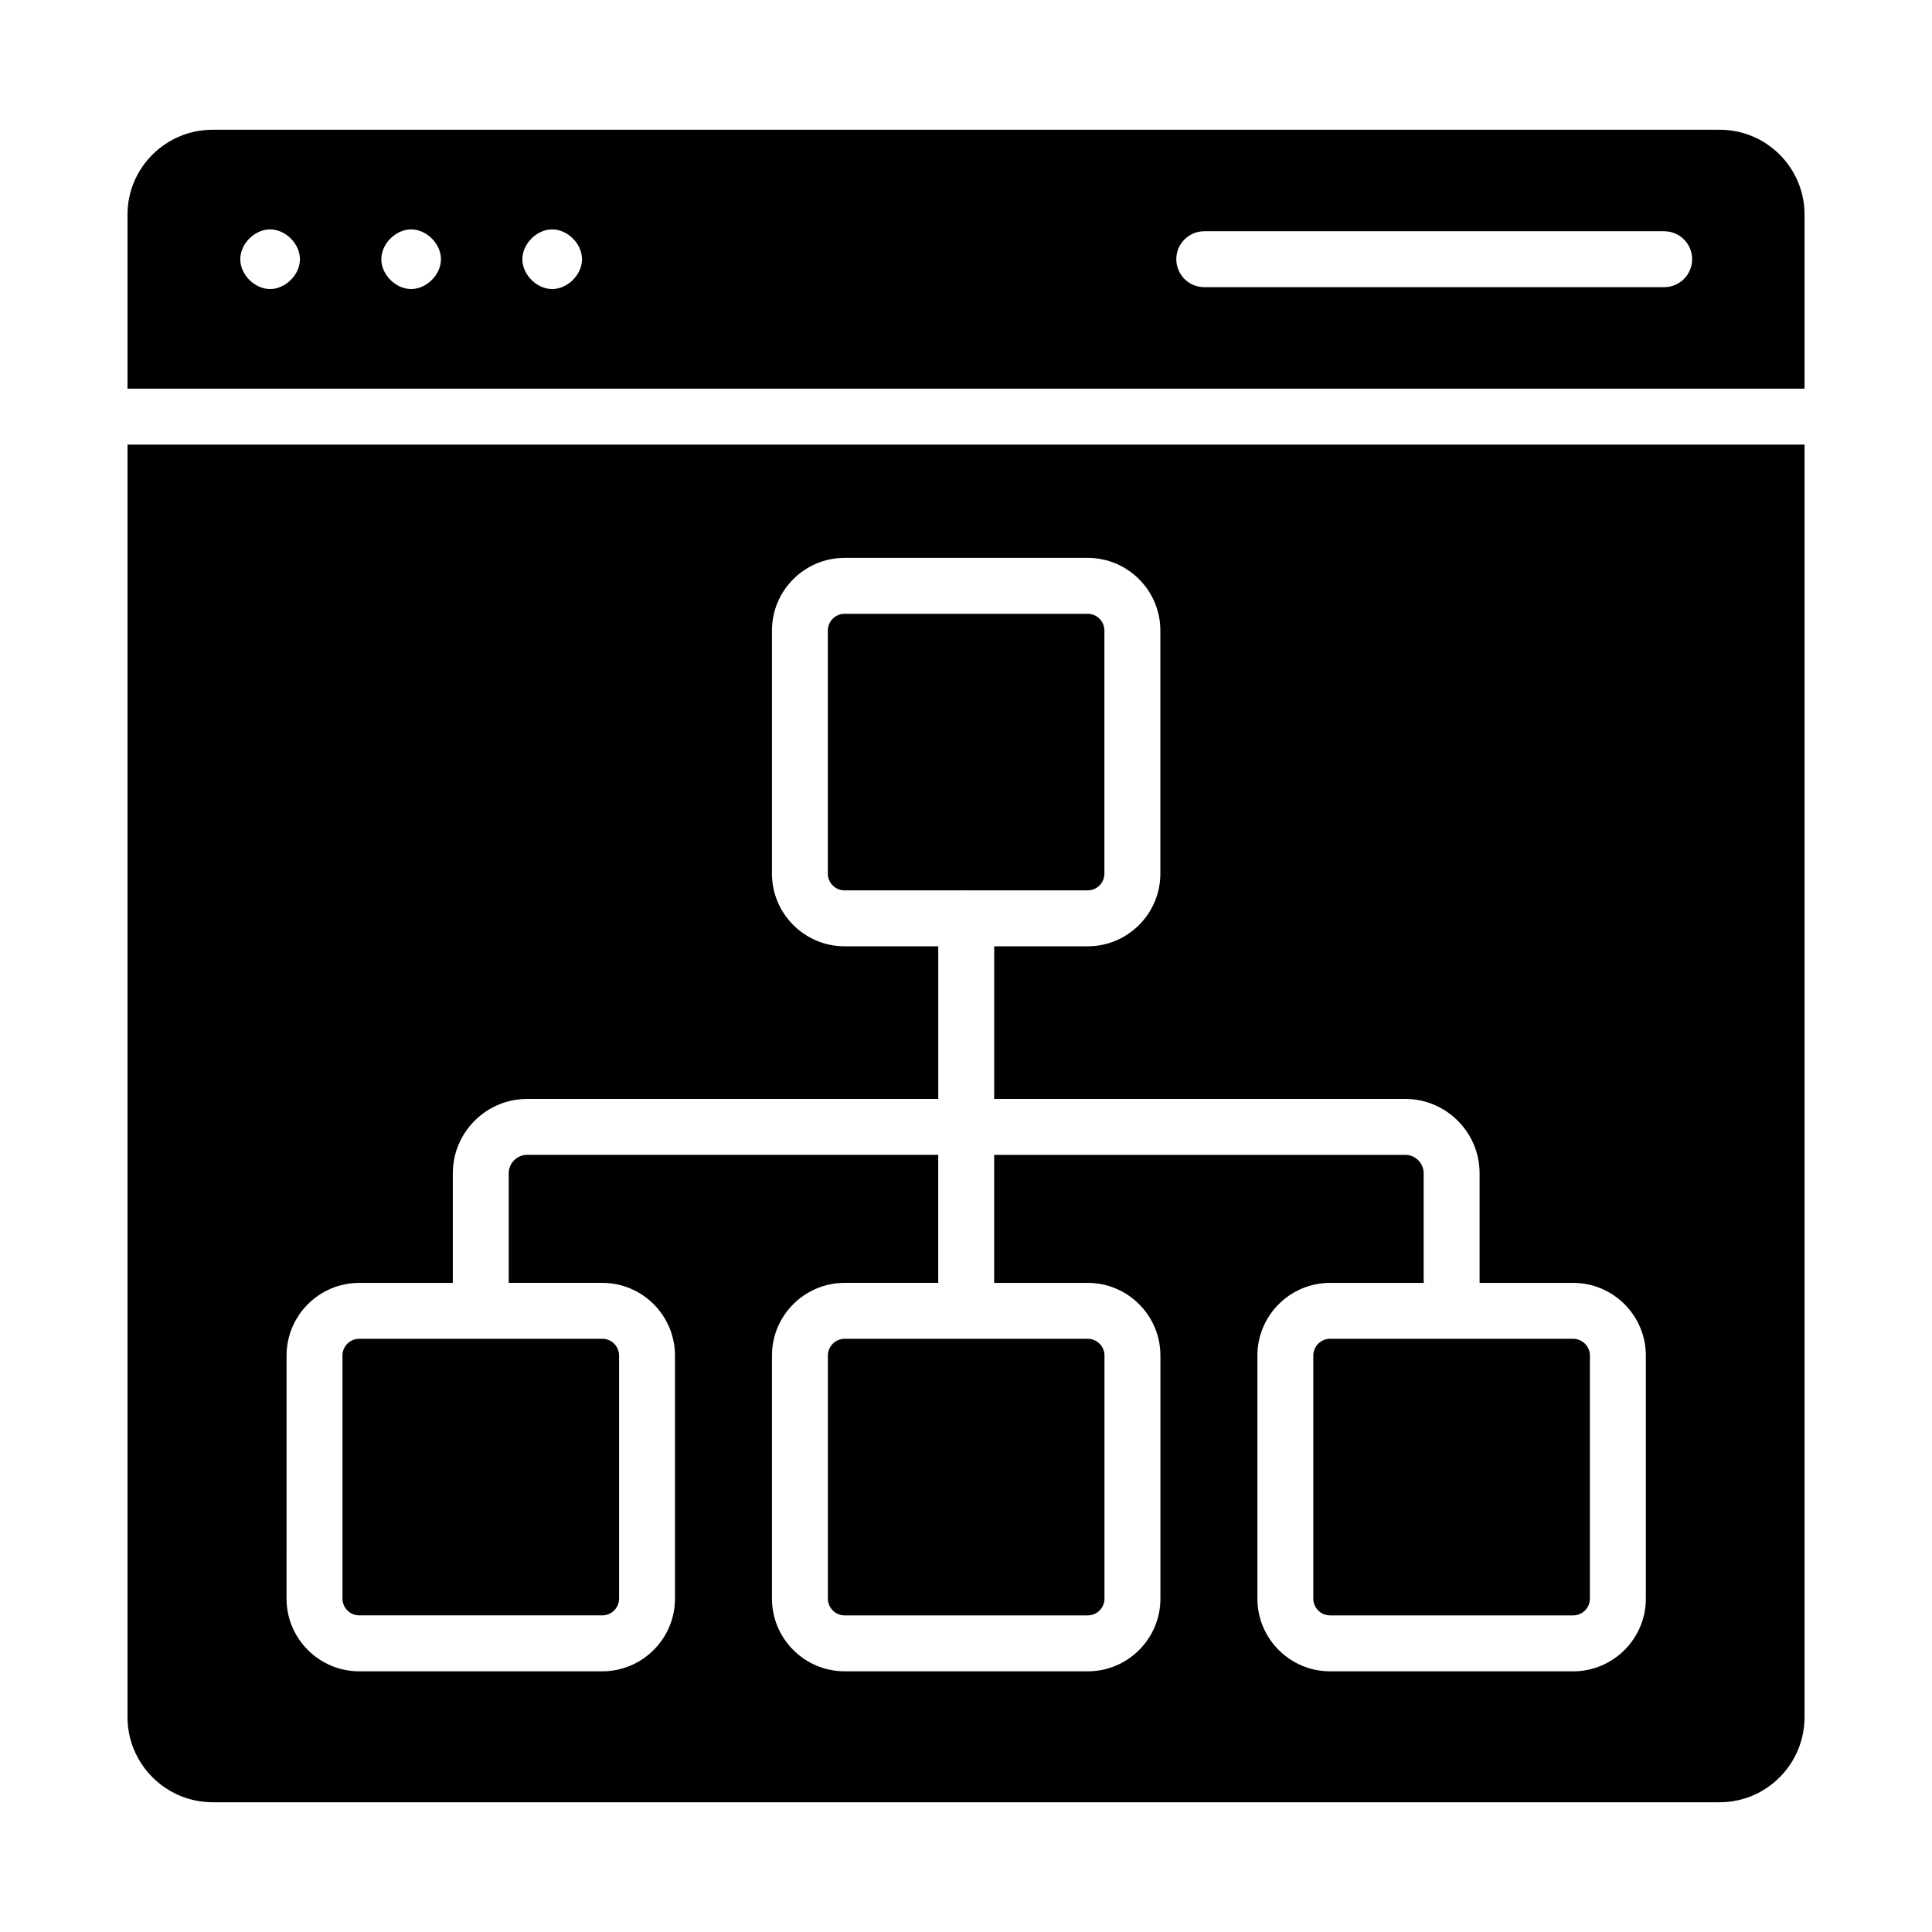
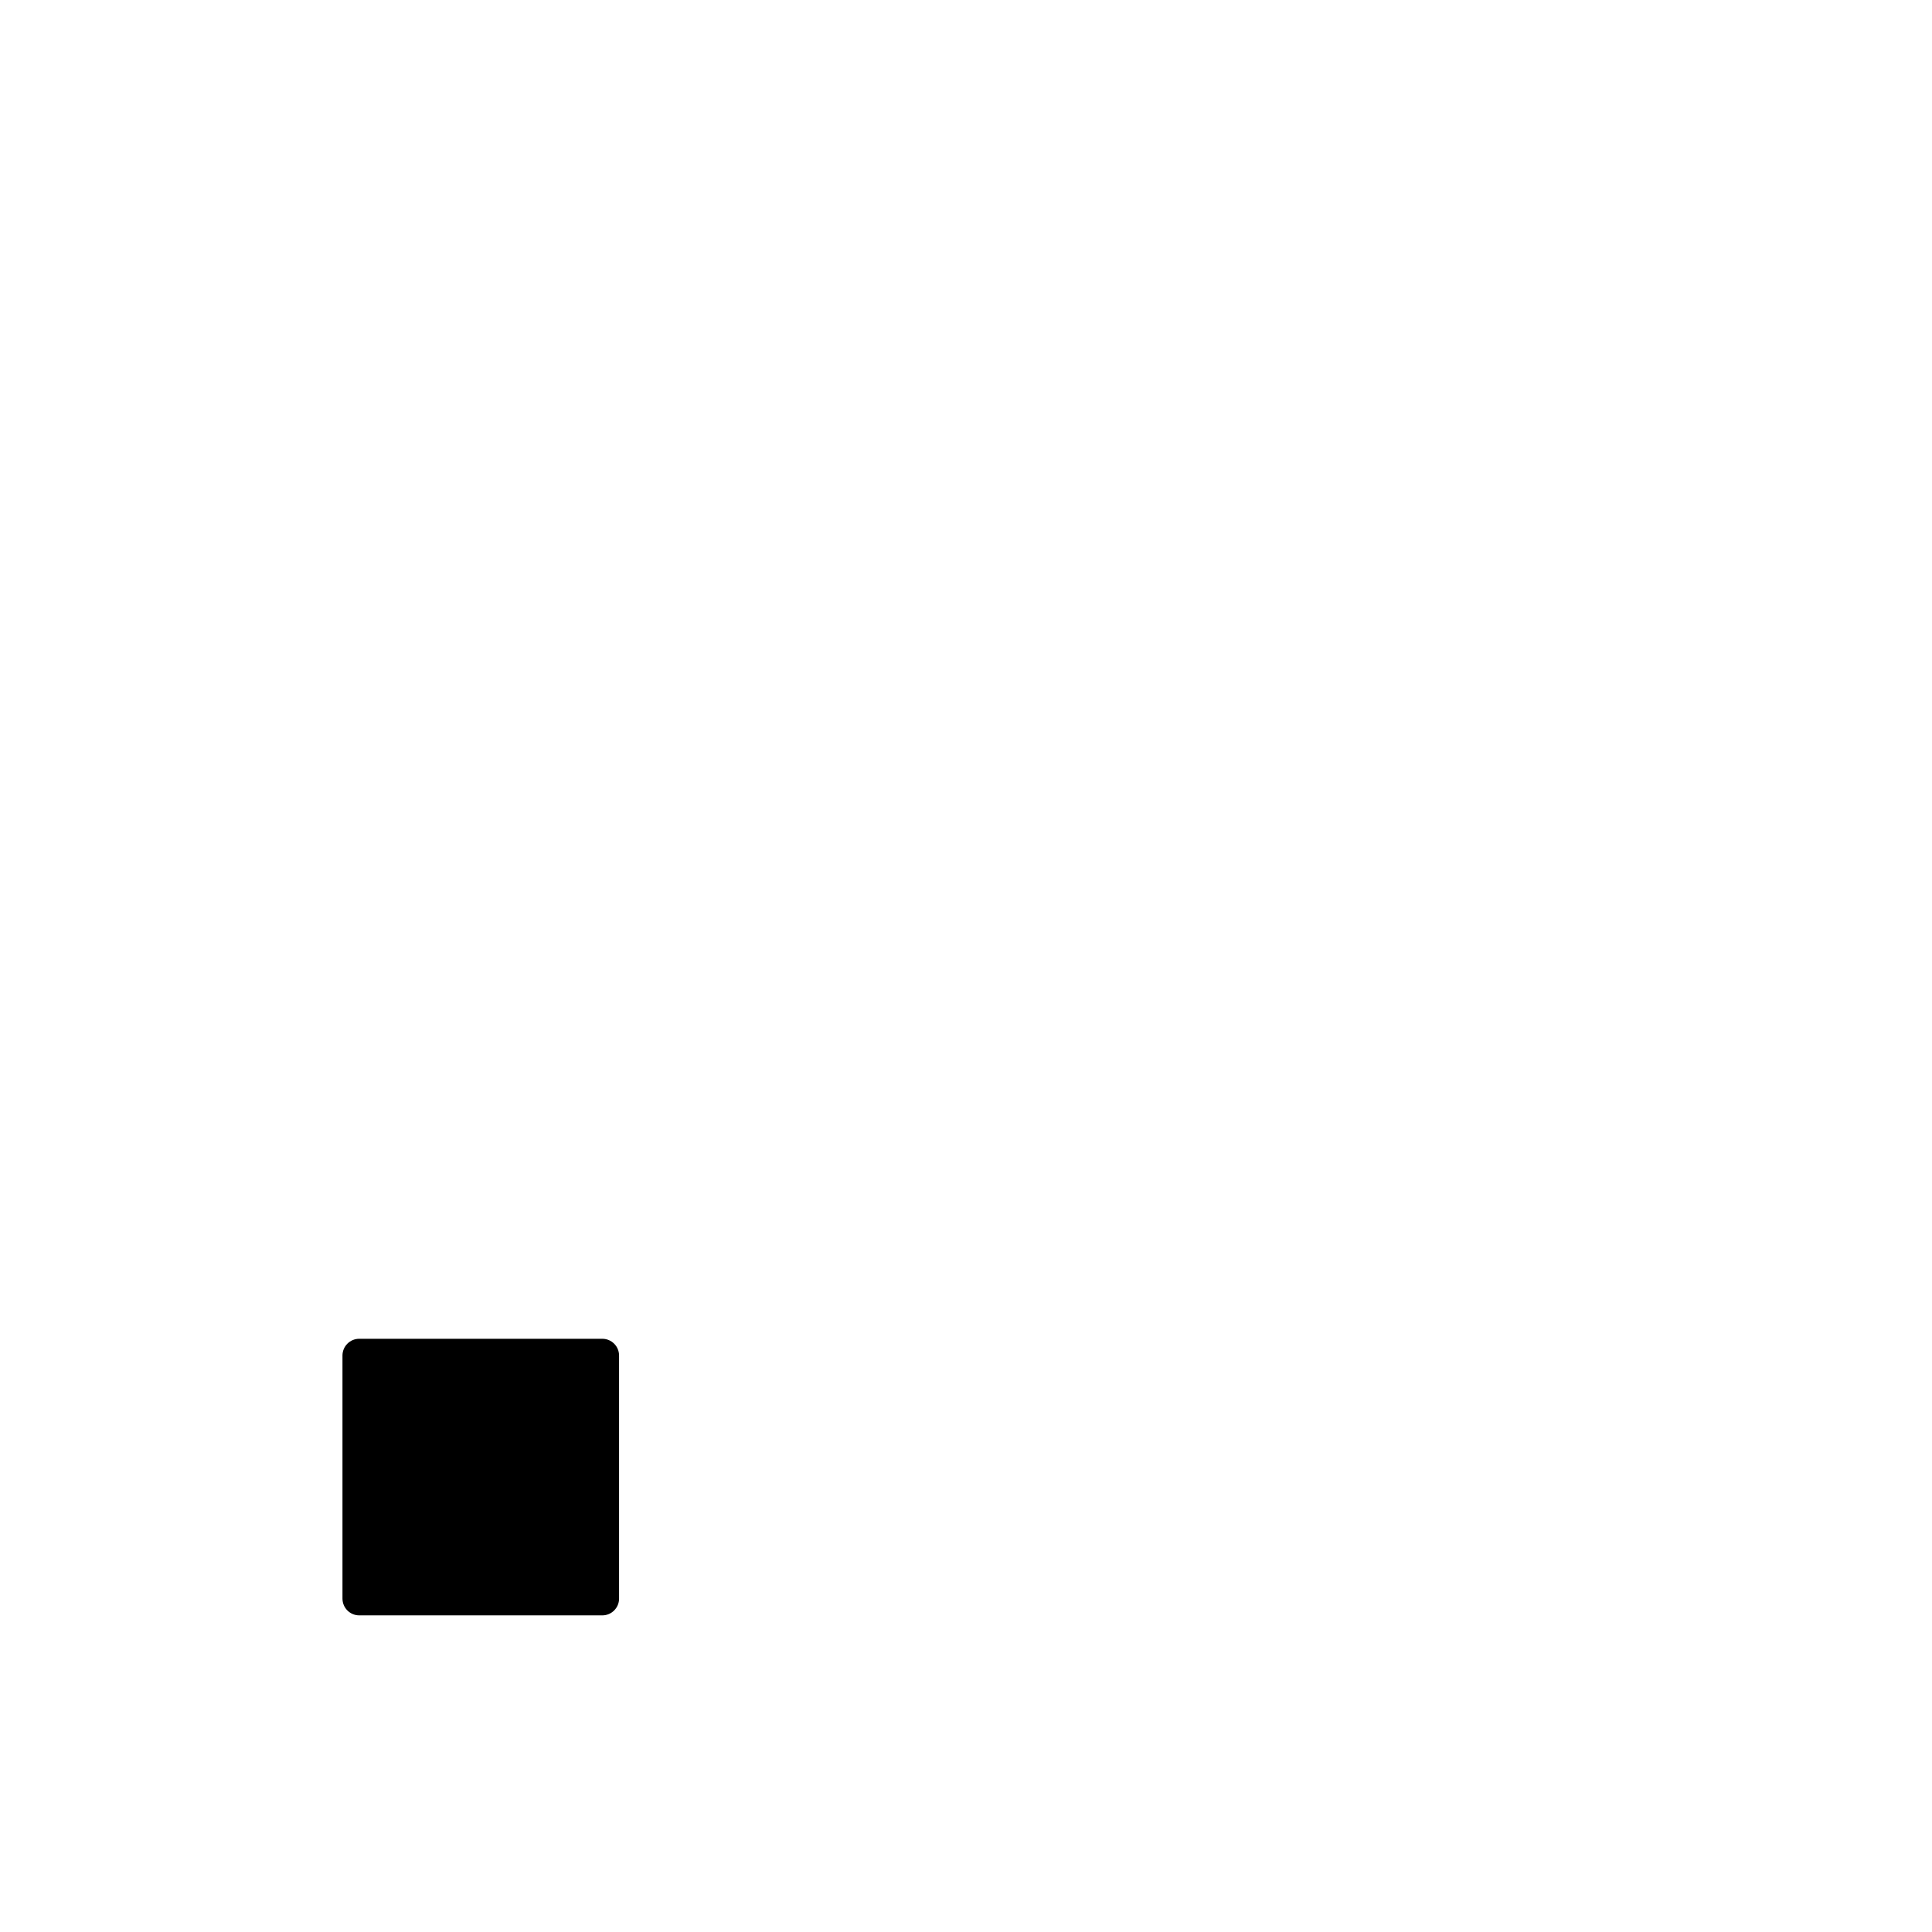
<svg xmlns="http://www.w3.org/2000/svg" fill="#000000" width="800px" height="800px" version="1.1" viewBox="144 144 512 512">
  <g>
    <path d="m239.2 572.09h64.418c2.453 0 4.441-1.992 4.441-4.445v-64.41c0-2.453-1.988-4.445-4.441-4.445h-64.418c-2.453 0-4.441 1.992-4.441 4.445v64.41c0 2.449 1.992 4.445 4.441 4.445z" />
-     <path d="m363.4 503.24v64.41c0 2.453 1.988 4.445 4.441 4.445h64.418c2.453 0 4.441-1.992 4.441-4.445v-64.41c0-2.453-1.988-4.445-4.441-4.445h-64.418c-2.453 0-4.441 1.992-4.441 4.445z" />
-     <path d="m400.05 379.93c0.059 0 0.105 0.031 0.16 0.031h32.027c2.453 0 4.441-1.992 4.441-4.445v-64.41c0-2.453-1.988-4.445-4.441-4.445h-64.41c-2.453 0-4.441 1.992-4.441 4.445v64.41c0 2.453 1.988 4.445 4.441 4.445h32.059c0.059 0 0.105-0.031 0.164-0.031z" />
-     <path d="m177.79 599.04c0 12.449 10.121 22.574 22.566 22.574h399.4c12.387 0 22.465-10.125 22.465-22.574v-337.21h-444.43zm42.152-95.797c0-10.621 8.641-19.266 19.262-19.266h24.797v-29.039c0-10.867 8.84-19.711 19.715-19.711h108.93v-40.445h-24.809c-10.621 0-19.262-8.645-19.262-19.266v-64.41c0-10.621 8.641-19.266 19.262-19.266h64.41c10.621 0 19.262 8.645 19.262 19.266v64.41c0 10.621-8.641 19.266-19.262 19.266h-24.781v40.445h108.93c10.867 0 19.711 8.84 19.711 19.711v29.039h24.797c10.621 0 19.262 8.645 19.262 19.266v64.41c0 10.621-8.641 19.266-19.262 19.266h-64.418c-10.621 0-19.262-8.645-19.262-19.266v-64.41c0-10.621 8.641-19.266 19.262-19.266h24.801v-29.039c0-2.695-2.191-4.891-4.891-4.891h-108.93v33.93h24.797c10.621 0 19.262 8.645 19.262 19.266v64.41c0 10.621-8.641 19.266-19.262 19.266l-64.422-0.004c-10.621 0-19.262-8.645-19.262-19.266v-64.41c0-10.621 8.641-19.266 19.262-19.266h24.801v-33.93h-108.93c-2.699 0-4.898 2.195-4.898 4.891v29.039h24.801c10.621 0 19.262 8.645 19.262 19.266v64.41c0 10.621-8.641 19.266-19.262 19.266h-64.418c-10.621 0-19.262-8.645-19.262-19.266z" />
-     <path d="m604.27 178.84c-1.461-0.297-2.973-0.457-4.523-0.457h-399.39c-12.445 0-22.566 10.078-22.566 22.469v46.152h444.43v-46.152c0-10.84-7.719-19.914-17.945-22.012zm-388.69 41.762c-4.094 0-7.906-3.816-7.906-7.906 0-4.09 3.812-7.906 7.906-7.906s7.906 3.816 7.906 7.906c0 4.09-3.812 7.906-7.906 7.906zm37.375 0c-4.094 0-7.906-3.816-7.906-7.906 0-4.09 3.812-7.906 7.906-7.906s7.906 3.816 7.906 7.906c0.004 4.09-3.809 7.906-7.906 7.906zm37.379 0c-4.094 0-7.906-3.816-7.906-7.906 0-4.09 3.812-7.906 7.906-7.906s7.906 3.816 7.906 7.906c0.004 4.09-3.812 7.906-7.906 7.906zm294.69-0.5h-121.88c-4.094 0-7.41-3.316-7.41-7.41 0-4.09 3.312-7.41 7.41-7.41h121.88c4.094 0 7.41 3.316 7.41 7.41s-3.316 7.41-7.41 7.41z" />
-     <path d="m492.04 503.24v64.41c0 2.453 1.988 4.445 4.441 4.445h64.418c2.453 0 4.441-1.992 4.441-4.445v-64.41c0-2.453-1.988-4.445-4.441-4.445h-64.418c-2.453 0-4.441 1.992-4.441 4.445z" />
  </g>
</svg>